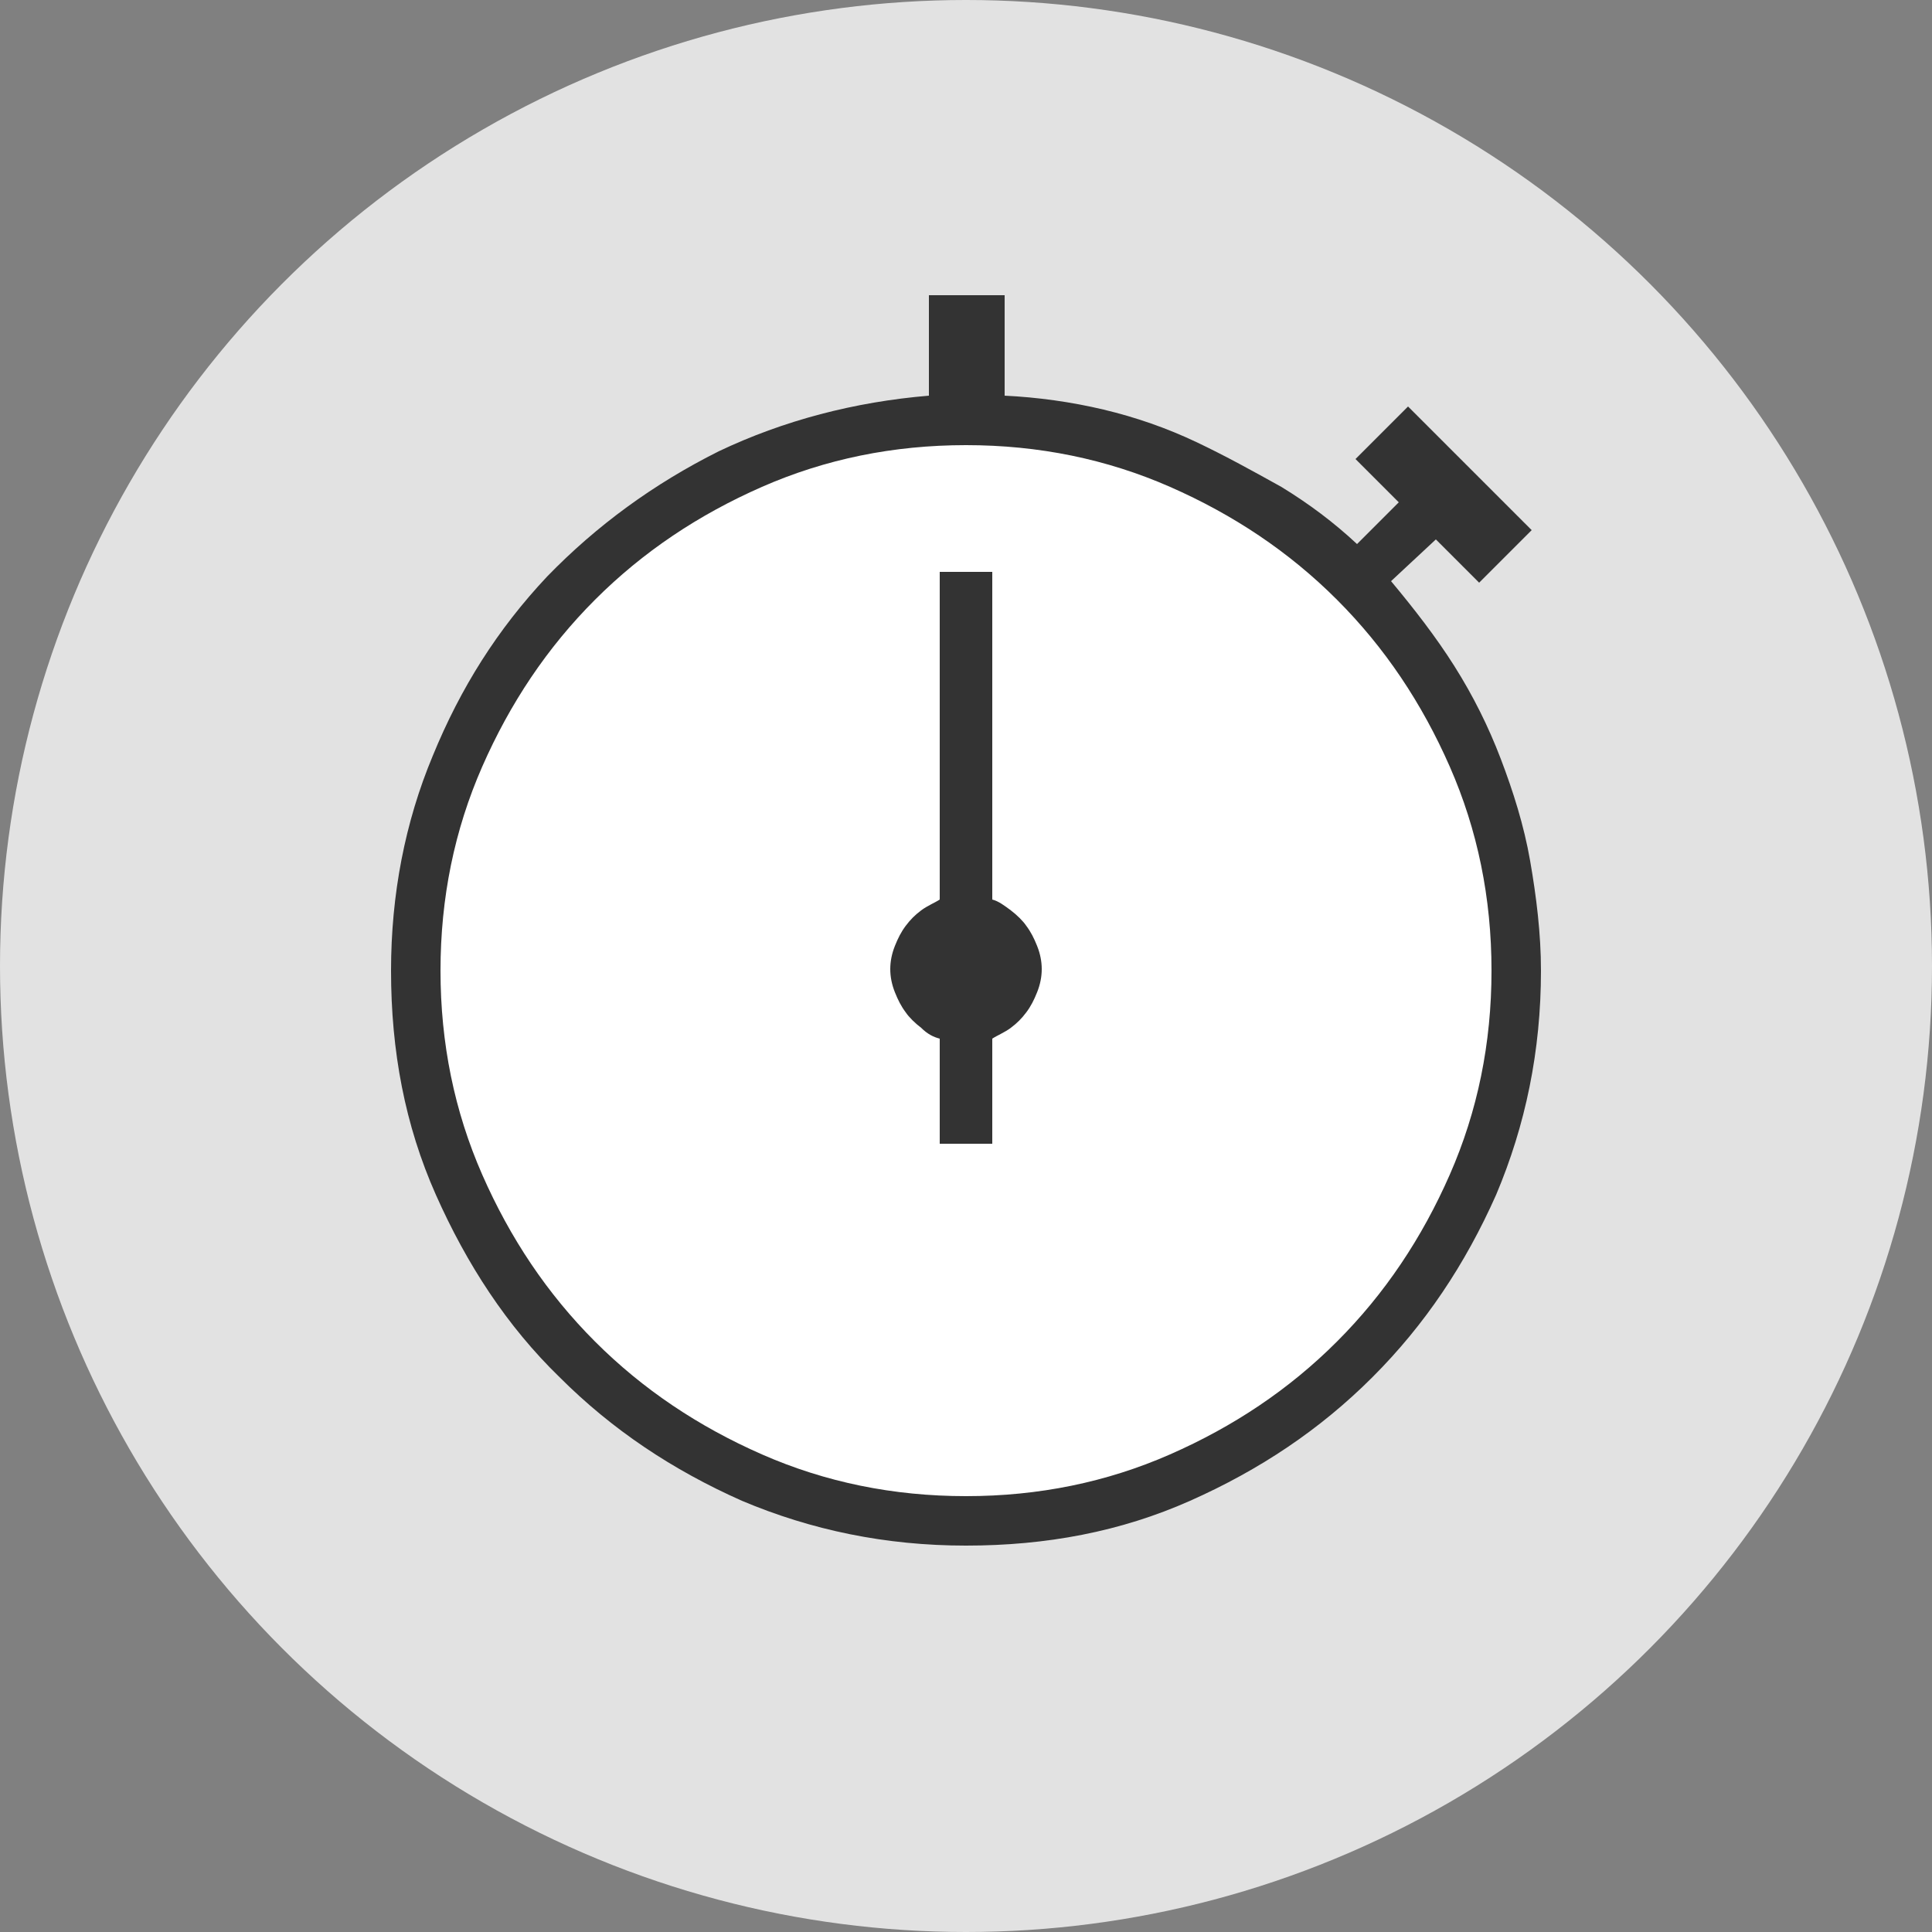
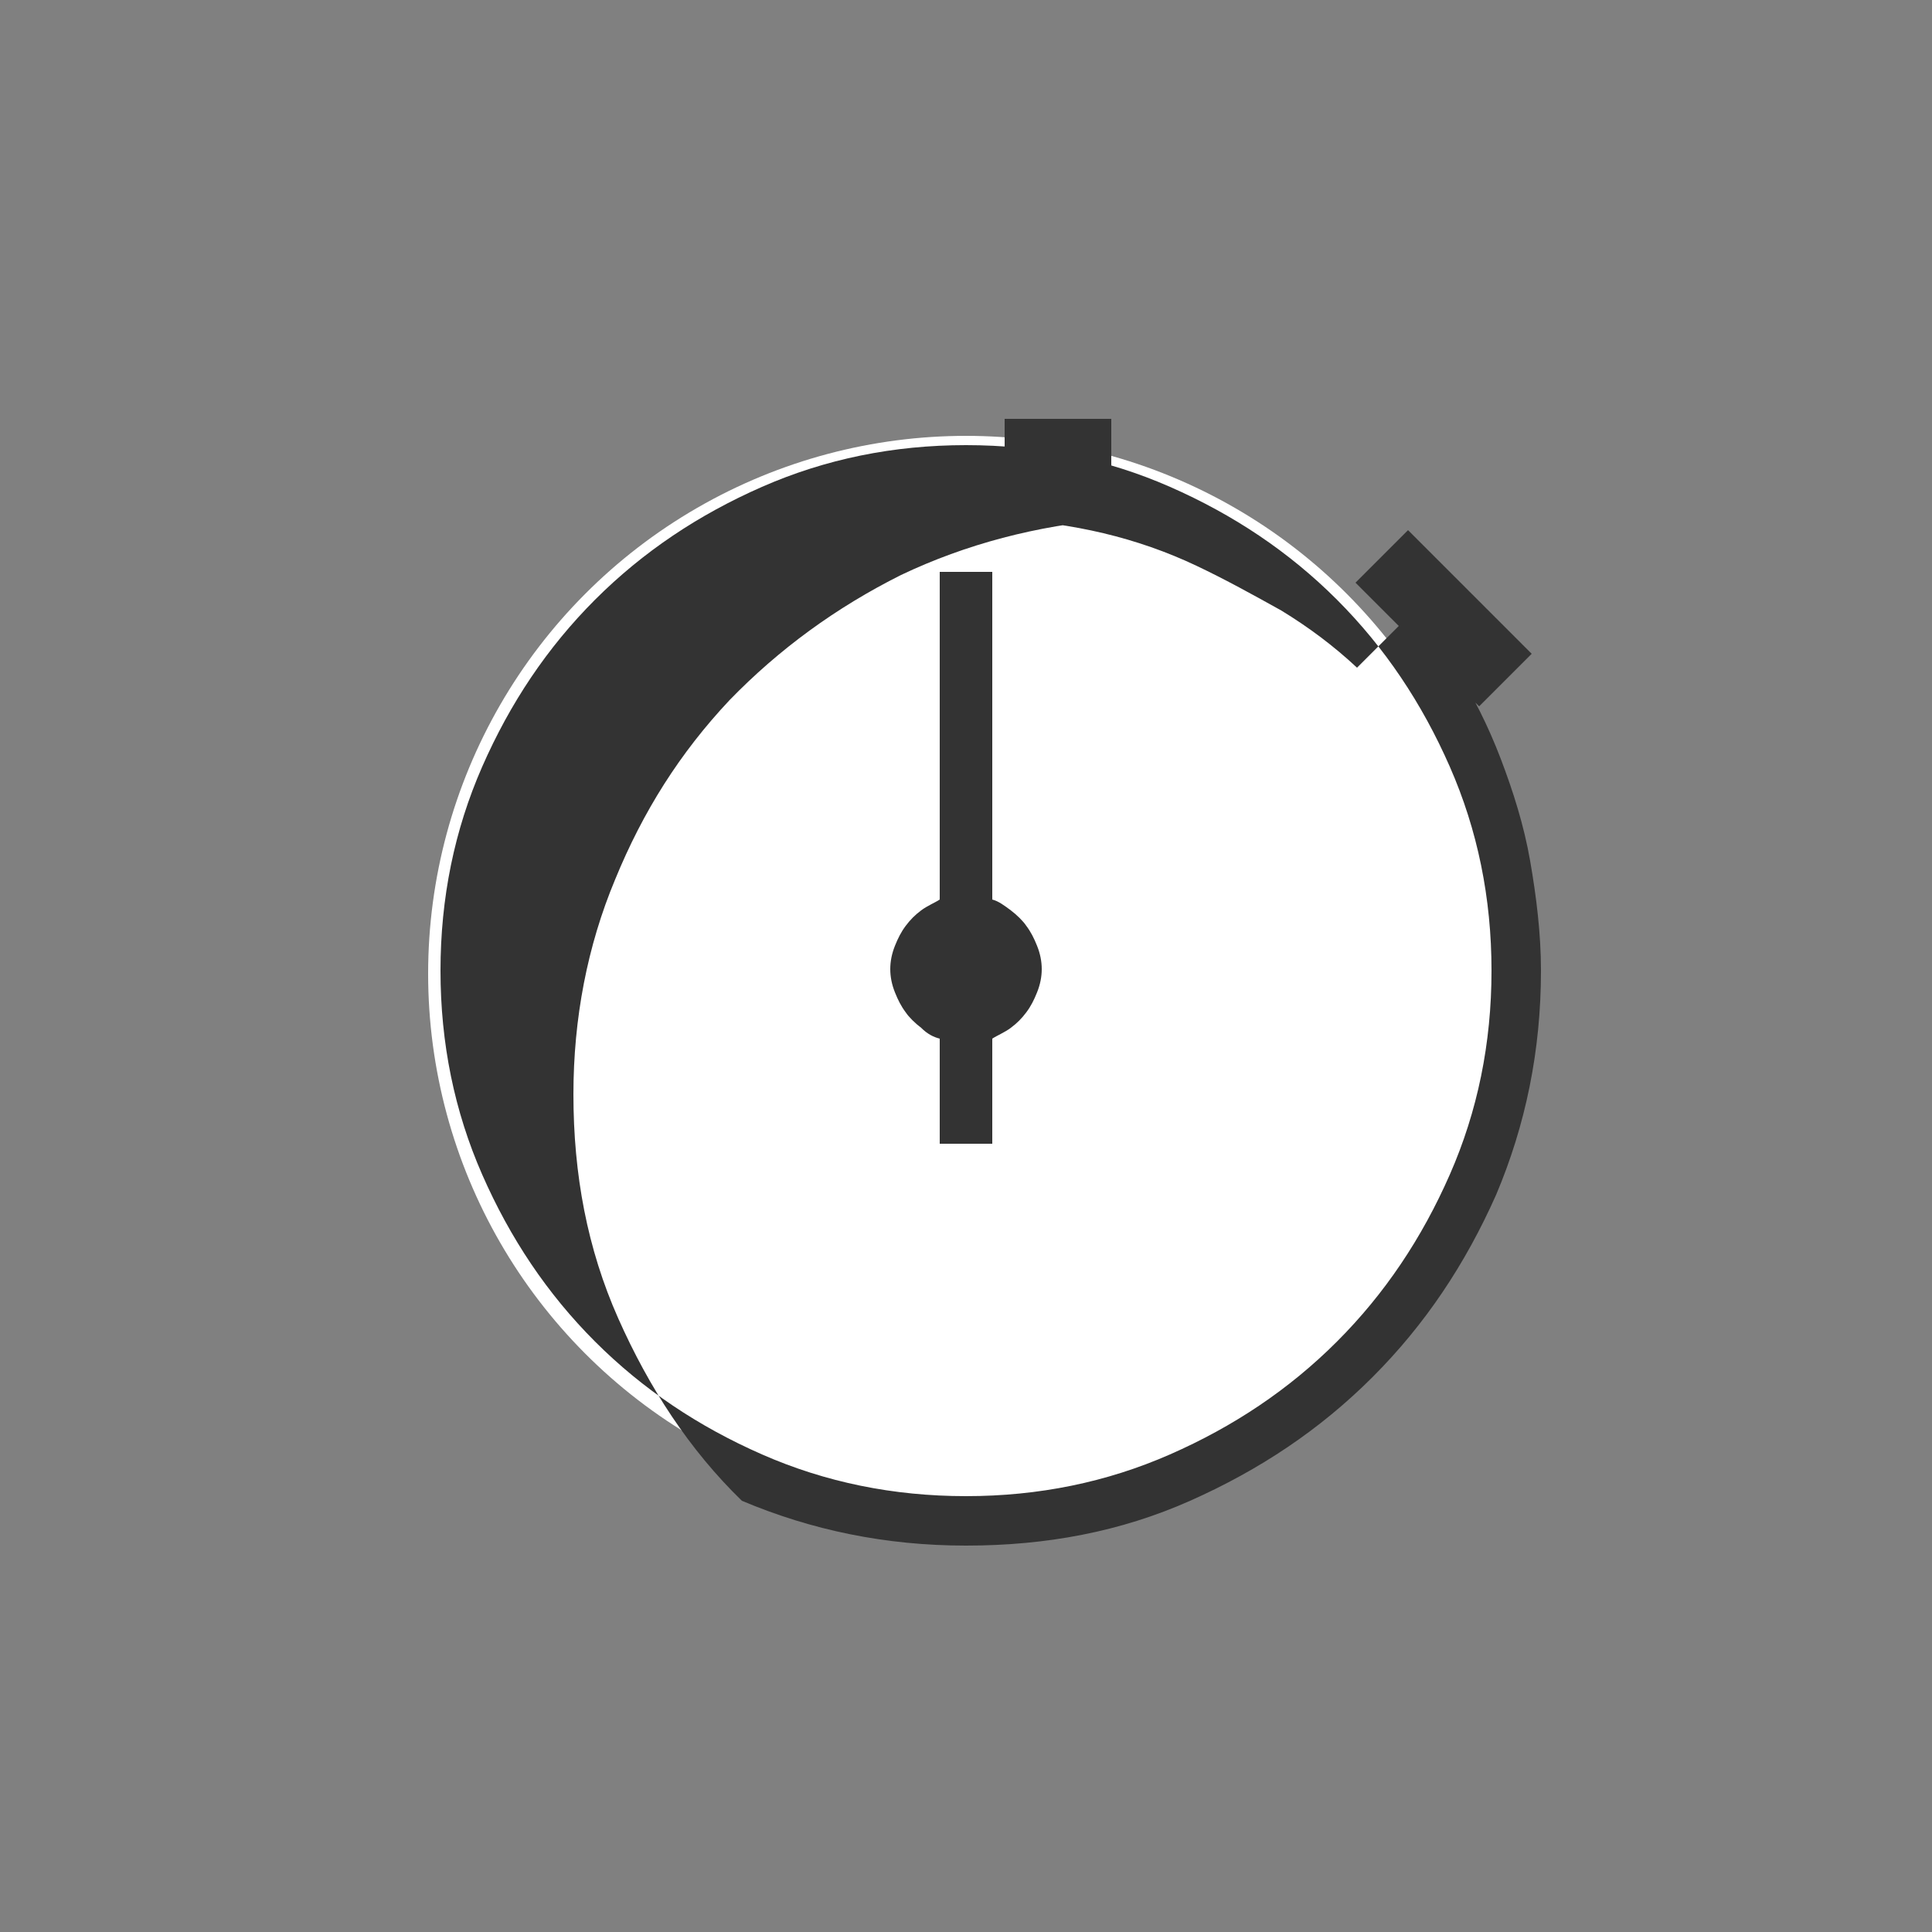
<svg xmlns="http://www.w3.org/2000/svg" version="1.1" id="Capa_1" x="0px" y="0px" viewBox="0 0 125 125" style="enable-background:new 0 0 125 125;" xml:space="preserve">
  <rect x="0" y="0" width="125" height="125" fill="#808080" stroke="none" />
  <style type="text/css">
	.st0{fill:#E2E2E2;}
	.st1{fill:#FFFFFF;}
	.st2{fill:#333333;}
	.st3{fill:#333333;stroke:#FFFFFF;stroke-width:1.6;stroke-miterlimit:10;}
</style>
-   <circle class="st0" cx="62.5" cy="62.5" r="62.5" />
  <circle class="st1" cx="62.5" cy="63" r="34.8" />
-   <path class="st2" d="M90,37.6c1.5,1.8,2.9,3.6,4.1,5.5c1.2,1.9,2.2,3.9,3,6c0.8,2.1,1.5,4.3,1.9,6.6c0.4,2.3,0.7,4.7,0.7,7.1  c0,5.2-1,10-2.9,14.5c-2,4.5-4.6,8.4-8,11.8c-3.4,3.4-7.3,6-11.8,8c-4.5,2-9.3,2.9-14.5,2.9c-5.2,0-10-1-14.5-2.9  c-4.5-2-8.4-4.6-11.8-8c-3.4-3.3-6-7.3-8-11.8c-2-4.5-2.9-9.3-2.9-14.5c0-4.9,0.9-9.6,2.7-13.9c1.8-4.4,4.2-8.2,7.4-11.6  c3.2-3.3,6.9-6,11.1-8.1c4.2-2,8.8-3.2,13.6-3.6v-6.5H65v6.5c2.1,0.1,4.3,0.4,6.4,0.9c2.1,0.5,4.1,1.2,6,2.1  c1.9,0.9,3.7,1.9,5.5,2.9c1.8,1.1,3.4,2.3,4.9,3.7l2.7-2.7l-2.8-2.8l3.4-3.4l8,8l-3.4,3.4l-2.8-2.8L90,37.6z M62.5,96.8  c4.7,0,9.1-0.9,13.2-2.7c4.1-1.8,7.7-4.2,10.8-7.3c3.1-3.1,5.5-6.7,7.3-10.8c1.8-4.1,2.7-8.5,2.7-13.2c0-4.7-0.9-9.1-2.7-13.2  c-1.8-4.1-4.2-7.7-7.3-10.8c-3.1-3.1-6.7-5.5-10.8-7.3c-4.1-1.8-8.5-2.7-13.2-2.7c-4.7,0-9.1,0.9-13.2,2.7  c-4.1,1.8-7.7,4.2-10.8,7.3c-3.1,3.1-5.5,6.7-7.3,10.8c-1.8,4.1-2.7,8.5-2.7,13.2c0,4.7,0.9,9.1,2.7,13.2c1.8,4.1,4.2,7.7,7.3,10.8  c3.1,3.1,6.7,5.5,10.8,7.3C53.4,95.9,57.8,96.8,62.5,96.8z M64.2,58.2c0.4,0.1,0.8,0.4,1.2,0.7c0.4,0.3,0.8,0.7,1,1  c0.3,0.4,0.5,0.8,0.7,1.3c0.2,0.5,0.3,1,0.3,1.5c0,0.5-0.1,1-0.3,1.5c-0.2,0.5-0.4,0.9-0.7,1.3c-0.3,0.4-0.6,0.7-1,1  c-0.4,0.3-0.9,0.5-1.2,0.7v6.8h-3.4v-6.8c-0.4-0.1-0.8-0.3-1.2-0.7c-0.4-0.3-0.8-0.7-1-1c-0.3-0.4-0.5-0.8-0.7-1.3  c-0.2-0.5-0.3-1-0.3-1.5c0-0.5,0.1-1,0.3-1.5c0.2-0.5,0.4-0.9,0.7-1.3c0.3-0.4,0.6-0.7,1-1c0.4-0.3,0.9-0.5,1.2-0.7V37h3.4V58.2z" />
+   <path class="st2" d="M90,37.6c1.5,1.8,2.9,3.6,4.1,5.5c1.2,1.9,2.2,3.9,3,6c0.8,2.1,1.5,4.3,1.9,6.6c0.4,2.3,0.7,4.7,0.7,7.1  c0,5.2-1,10-2.9,14.5c-2,4.5-4.6,8.4-8,11.8c-3.4,3.4-7.3,6-11.8,8c-4.5,2-9.3,2.9-14.5,2.9c-5.2,0-10-1-14.5-2.9  c-3.4-3.3-6-7.3-8-11.8c-2-4.5-2.9-9.3-2.9-14.5c0-4.9,0.9-9.6,2.7-13.9c1.8-4.4,4.2-8.2,7.4-11.6  c3.2-3.3,6.9-6,11.1-8.1c4.2-2,8.8-3.2,13.6-3.6v-6.5H65v6.5c2.1,0.1,4.3,0.4,6.4,0.9c2.1,0.5,4.1,1.2,6,2.1  c1.9,0.9,3.7,1.9,5.5,2.9c1.8,1.1,3.4,2.3,4.9,3.7l2.7-2.7l-2.8-2.8l3.4-3.4l8,8l-3.4,3.4l-2.8-2.8L90,37.6z M62.5,96.8  c4.7,0,9.1-0.9,13.2-2.7c4.1-1.8,7.7-4.2,10.8-7.3c3.1-3.1,5.5-6.7,7.3-10.8c1.8-4.1,2.7-8.5,2.7-13.2c0-4.7-0.9-9.1-2.7-13.2  c-1.8-4.1-4.2-7.7-7.3-10.8c-3.1-3.1-6.7-5.5-10.8-7.3c-4.1-1.8-8.5-2.7-13.2-2.7c-4.7,0-9.1,0.9-13.2,2.7  c-4.1,1.8-7.7,4.2-10.8,7.3c-3.1,3.1-5.5,6.7-7.3,10.8c-1.8,4.1-2.7,8.5-2.7,13.2c0,4.7,0.9,9.1,2.7,13.2c1.8,4.1,4.2,7.7,7.3,10.8  c3.1,3.1,6.7,5.5,10.8,7.3C53.4,95.9,57.8,96.8,62.5,96.8z M64.2,58.2c0.4,0.1,0.8,0.4,1.2,0.7c0.4,0.3,0.8,0.7,1,1  c0.3,0.4,0.5,0.8,0.7,1.3c0.2,0.5,0.3,1,0.3,1.5c0,0.5-0.1,1-0.3,1.5c-0.2,0.5-0.4,0.9-0.7,1.3c-0.3,0.4-0.6,0.7-1,1  c-0.4,0.3-0.9,0.5-1.2,0.7v6.8h-3.4v-6.8c-0.4-0.1-0.8-0.3-1.2-0.7c-0.4-0.3-0.8-0.7-1-1c-0.3-0.4-0.5-0.8-0.7-1.3  c-0.2-0.5-0.3-1-0.3-1.5c0-0.5,0.1-1,0.3-1.5c0.2-0.5,0.4-0.9,0.7-1.3c0.3-0.4,0.6-0.7,1-1c0.4-0.3,0.9-0.5,1.2-0.7V37h3.4V58.2z" />
</svg>